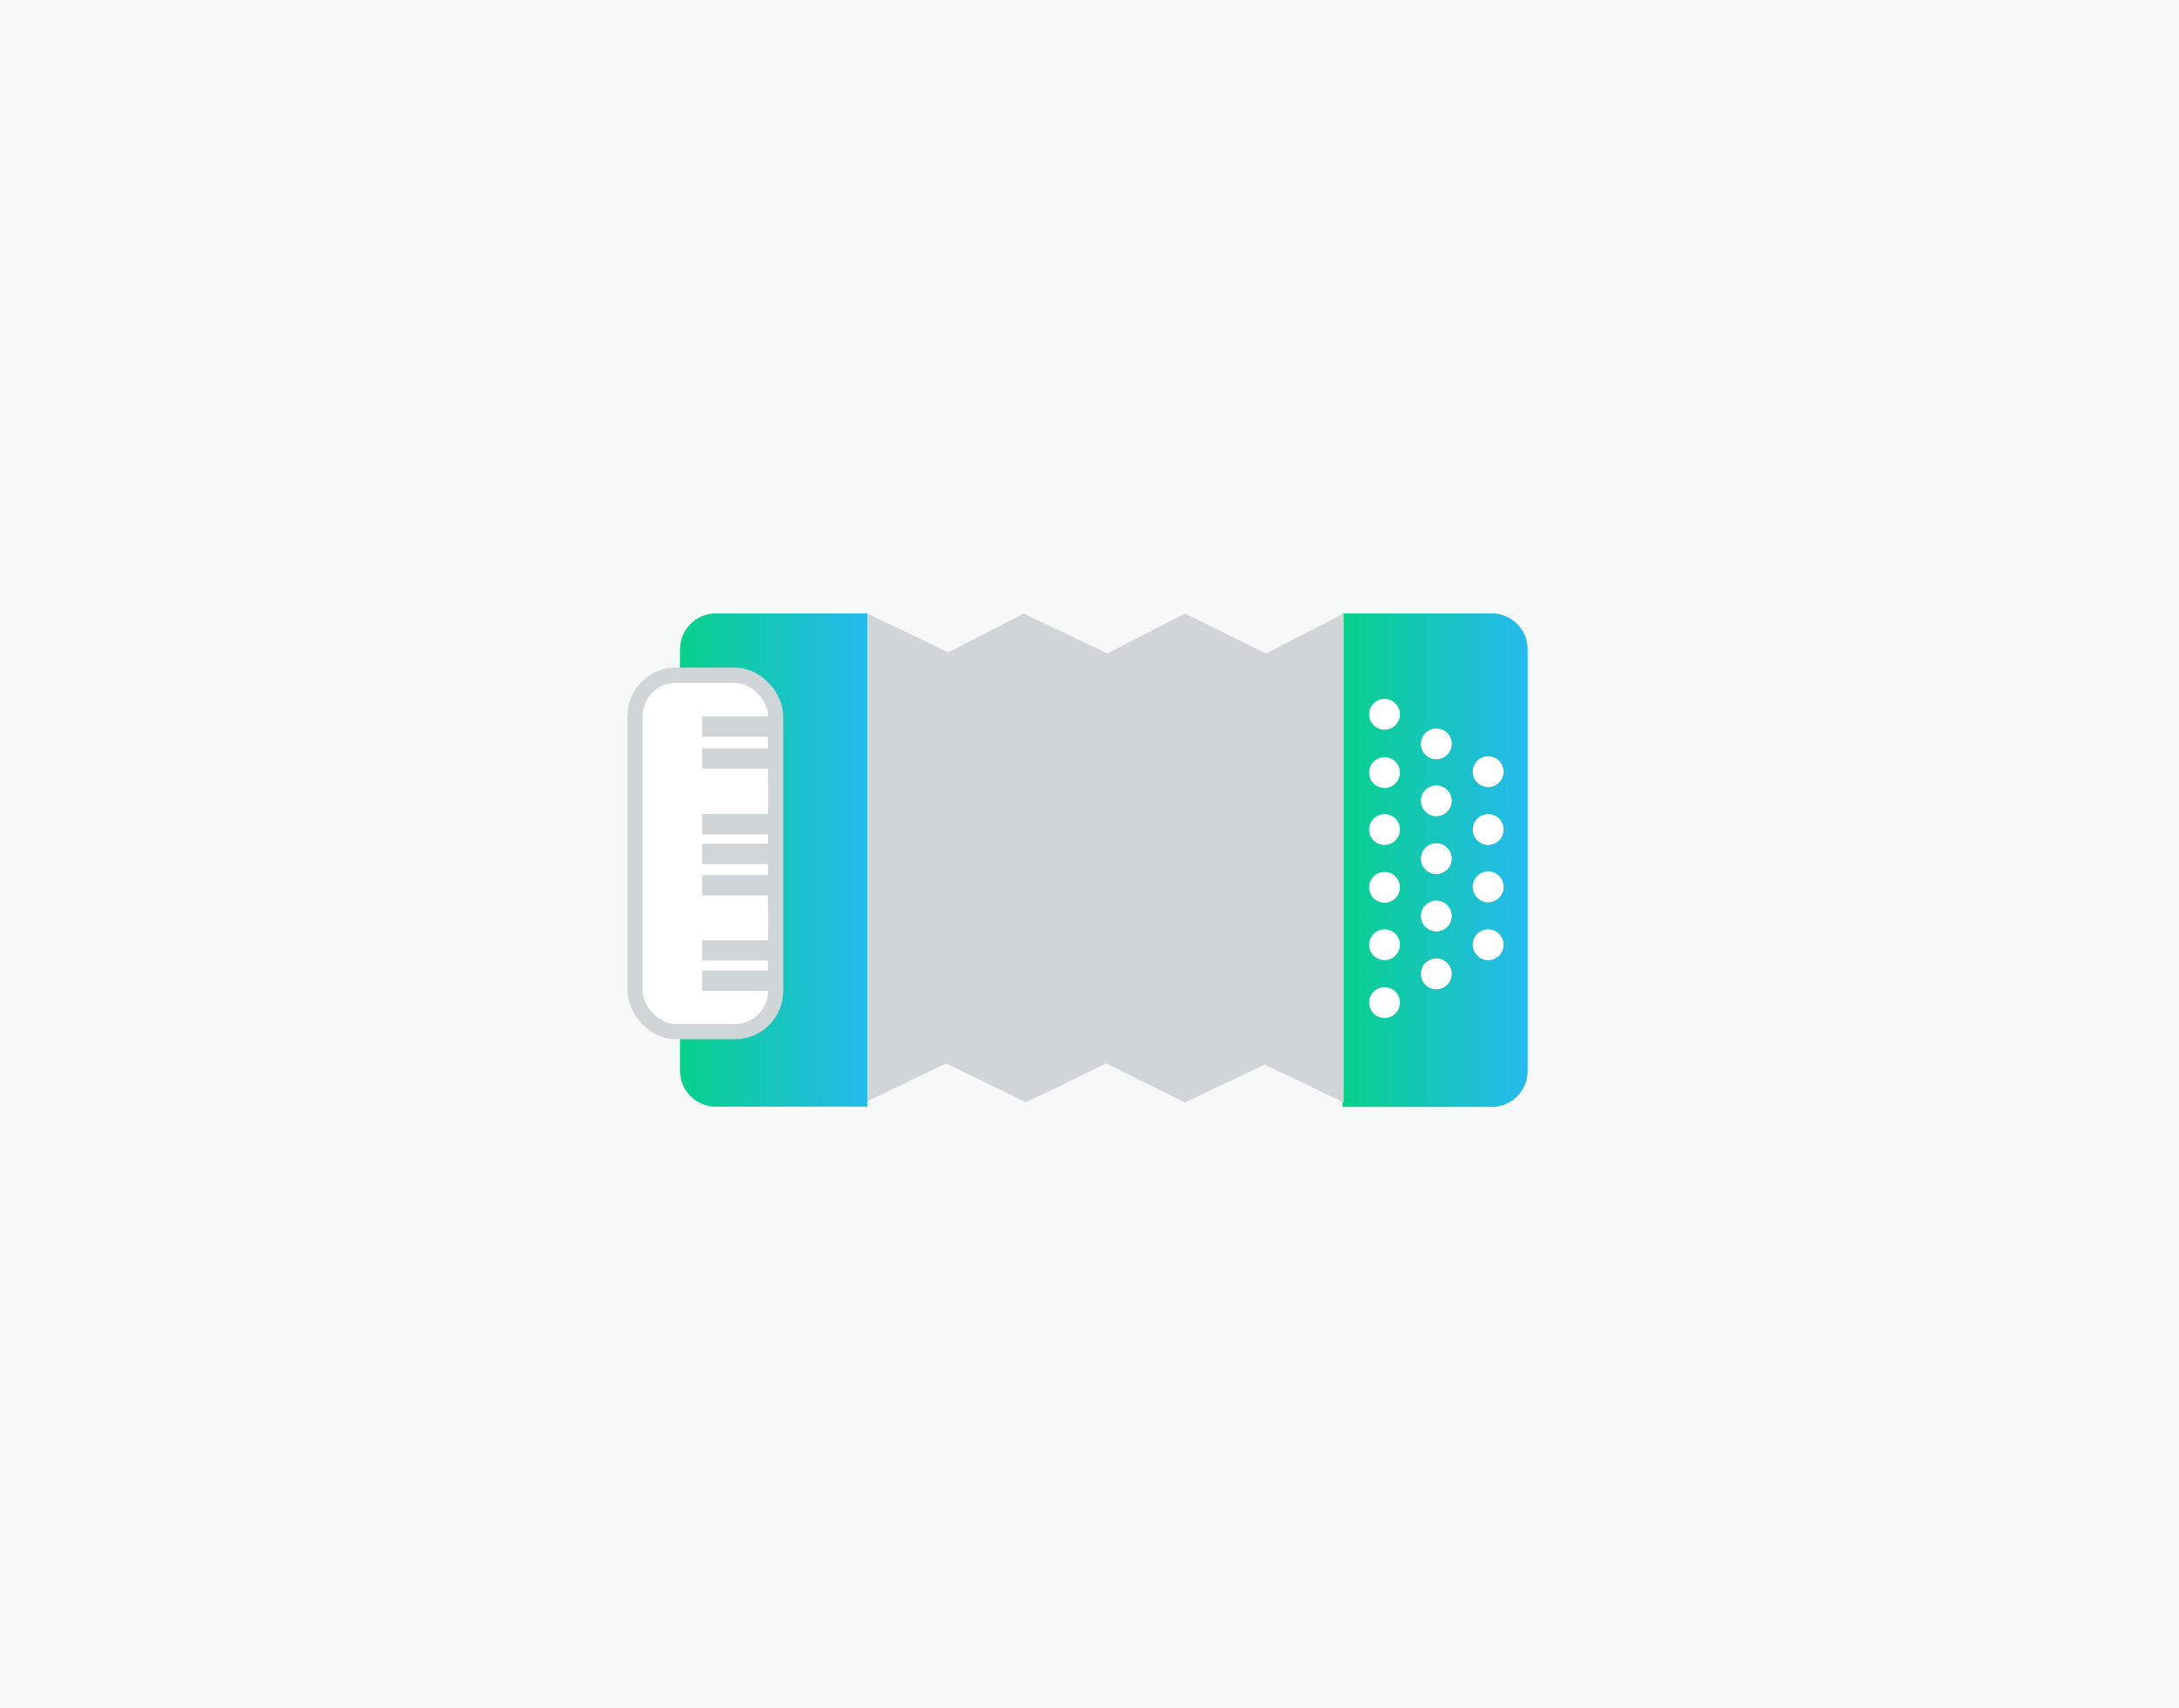
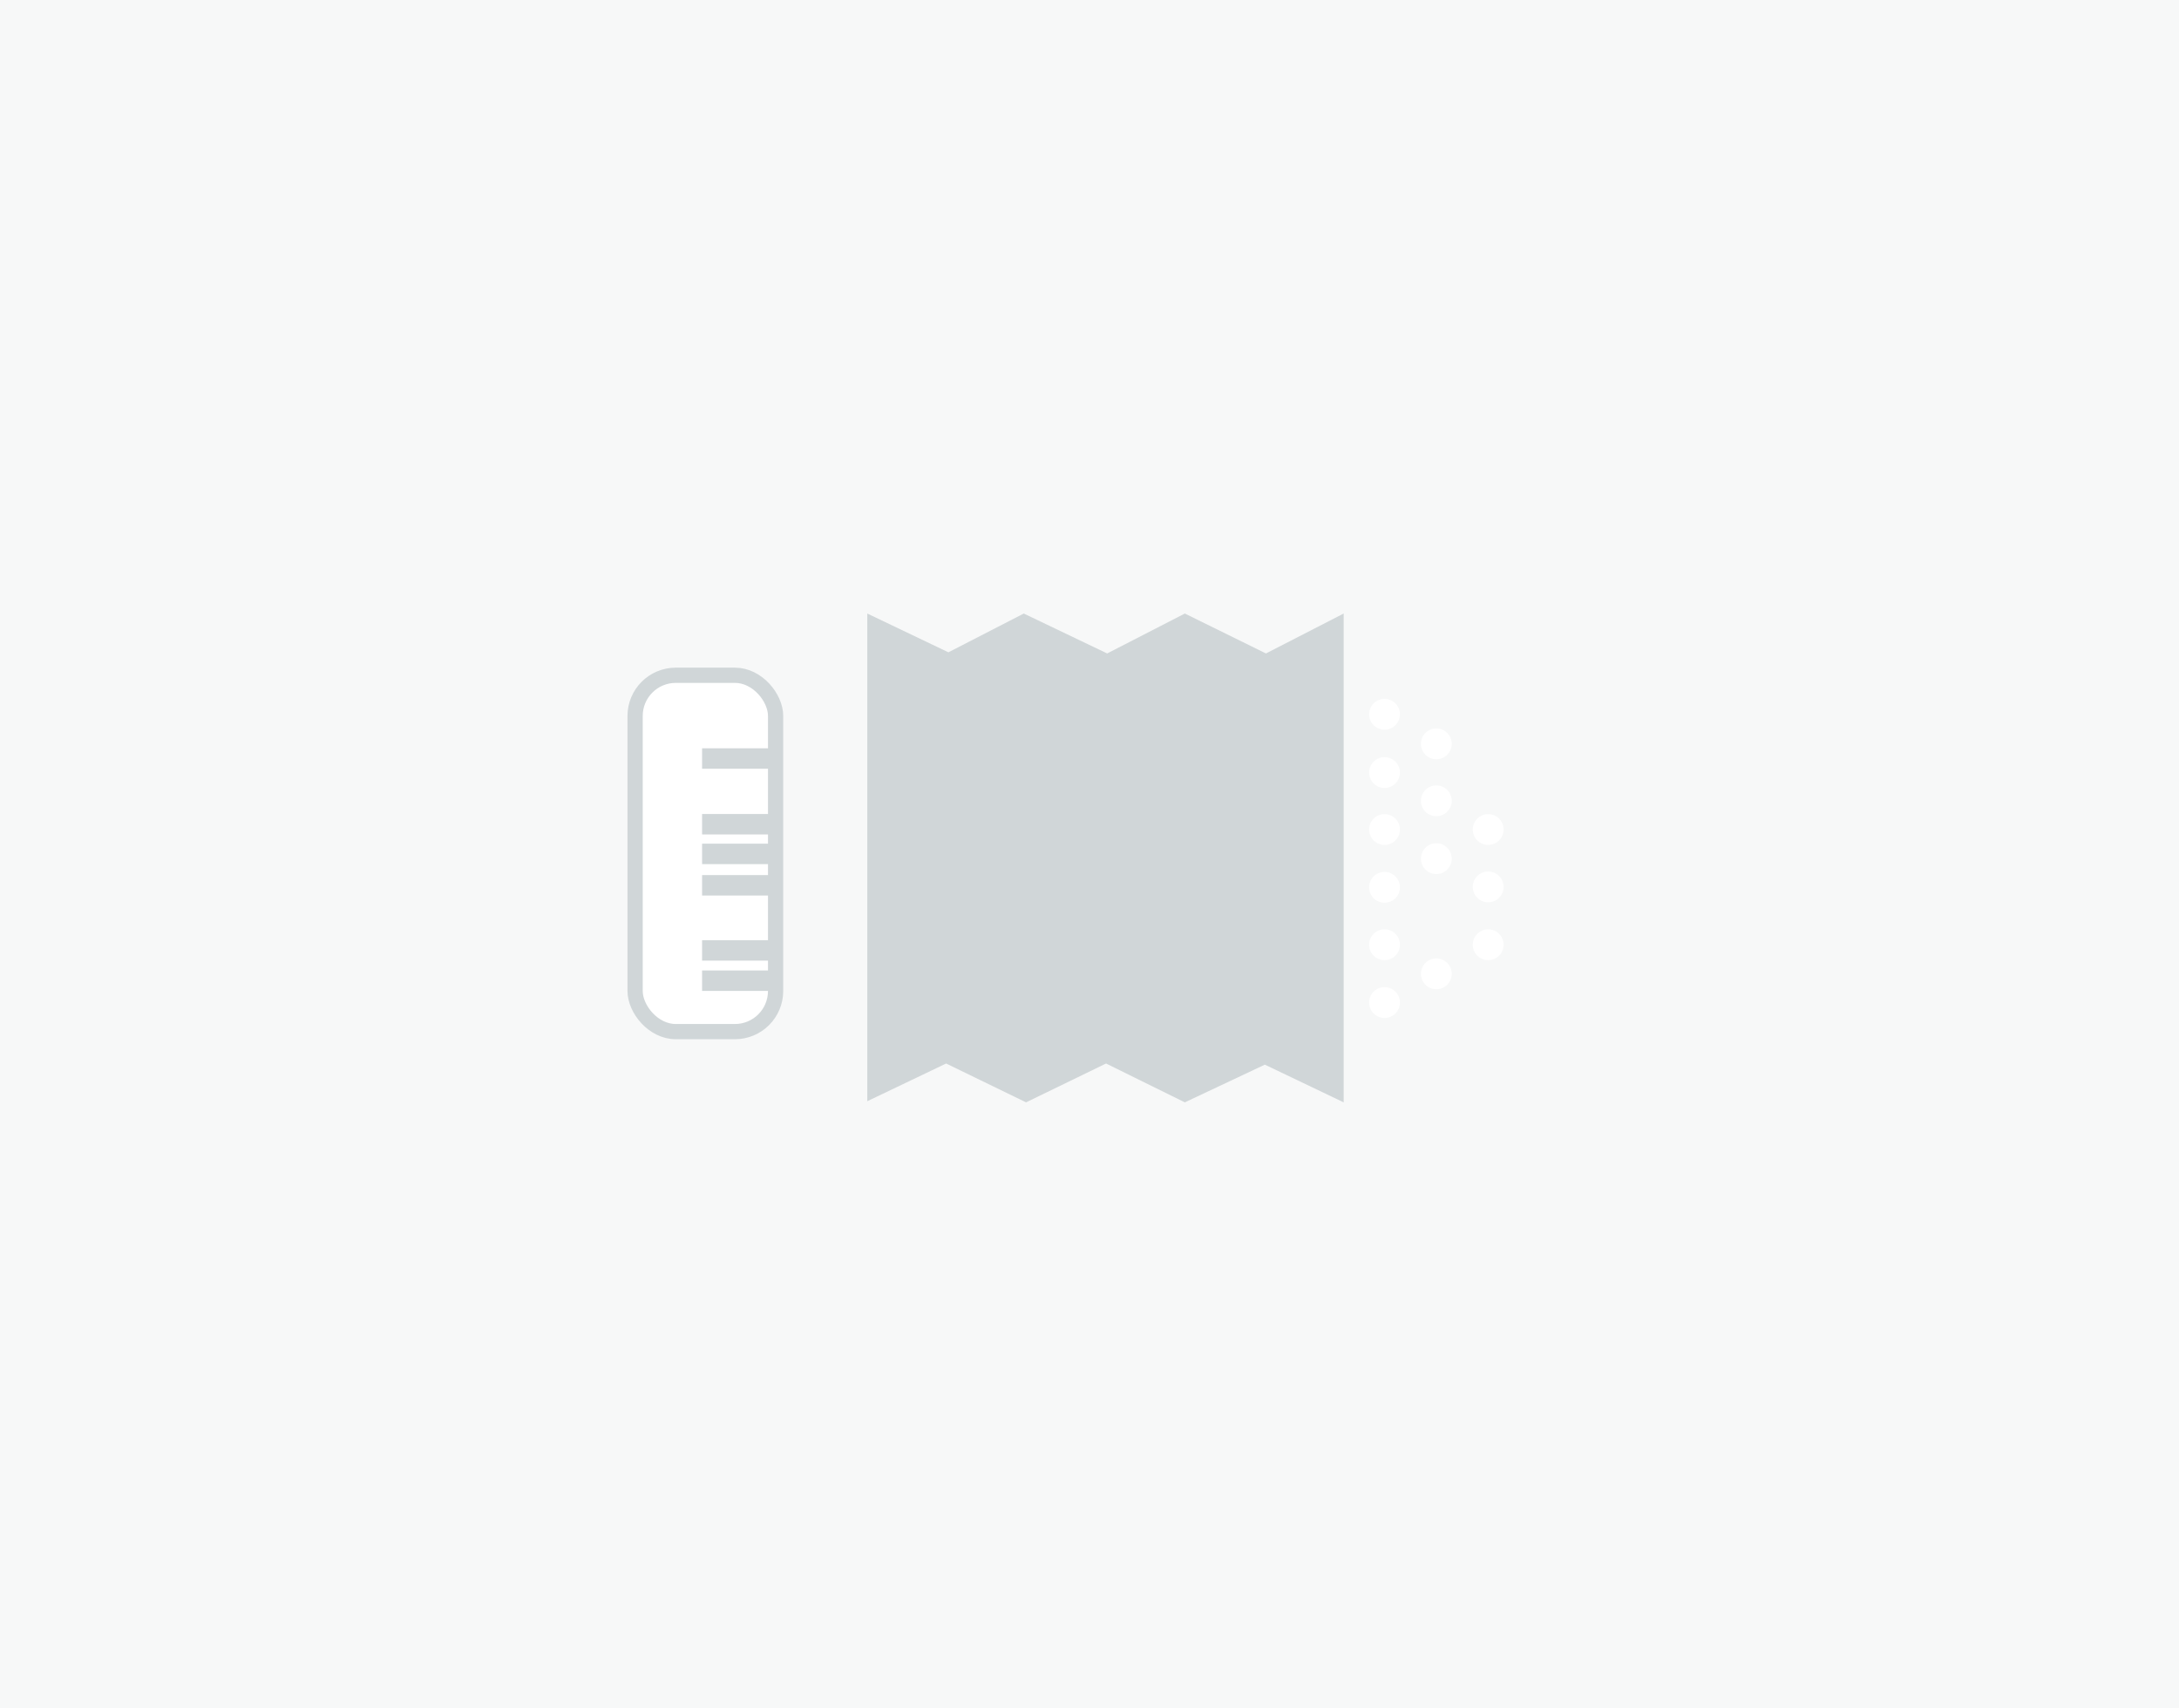
<svg xmlns="http://www.w3.org/2000/svg" xmlns:xlink="http://www.w3.org/1999/xlink" id="Layer_2" data-name="Layer 2" viewBox="0 0 363.4 284.92">
  <defs>
    <style>.cls-1{fill:#f7f8f8;}.cls-2{fill:url(#linear-gradient);}.cls-3{fill:url(#linear-gradient-2);}.cls-4{fill:#d0d6d8;}.cls-5,.cls-6{fill:#fff;}.cls-6{stroke:#d0d6d8;stroke-miterlimit:10;stroke-width:2.54px;}</style>
    <linearGradient id="linear-gradient" x1="113.4" y1="143.48" x2="144.64" y2="143.48" gradientUnits="userSpaceOnUse">
      <stop offset="0" stop-color="#08d18b" />
      <stop offset="1" stop-color="#25b9ef" />
    </linearGradient>
    <linearGradient id="linear-gradient-2" x1="223.9" y1="143.48" x2="254.79" y2="143.48" xlink:href="#linear-gradient" />
  </defs>
  <rect class="cls-1" x="-2.43" y="-2.39" width="367.86" height="288.77" />
-   <path class="cls-2" d="M144.64,102.32H119.41a6,6,0,0,0-6,6v70.28a6,6,0,0,0,6,6h25.23Z" />
-   <path class="cls-3" d="M248.77,102.32H223.9v82.32h24.87a6,6,0,0,0,6-6V108.34A6,6,0,0,0,248.77,102.32Z" />
  <polygon class="cls-4" points="144.64 102.34 144.64 183.69 157.79 177.4 171.12 183.88 184.46 177.4 197.6 183.88 210.94 177.59 224.09 183.88 224.09 102.34 211.13 109 197.6 102.34 184.65 109 170.74 102.34 158.17 108.81 144.64 102.34" />
  <circle class="cls-5" cx="230.9" cy="119.15" r="2.57" />
  <circle class="cls-5" cx="230.9" cy="128.87" r="2.57" />
  <circle class="cls-5" cx="230.9" cy="138.37" r="2.57" />
  <circle class="cls-5" cx="230.9" cy="148.01" r="2.57" />
  <circle class="cls-5" cx="230.9" cy="157.59" r="2.57" />
  <circle class="cls-5" cx="230.9" cy="167.23" r="2.57" />
  <circle class="cls-5" cx="239.54" cy="124.08" r="2.57" />
  <circle class="cls-5" cx="239.54" cy="133.58" r="2.57" />
  <circle class="cls-5" cx="239.54" cy="143.23" r="2.57" />
-   <circle class="cls-5" cx="239.54" cy="152.8" r="2.57" />
  <circle class="cls-5" cx="239.54" cy="162.44" r="2.57" />
-   <circle class="cls-5" cx="248.19" cy="128.72" r="2.57" />
  <circle class="cls-5" cx="248.19" cy="138.37" r="2.57" />
  <circle class="cls-5" cx="248.19" cy="147.94" r="2.57" />
  <circle class="cls-5" cx="248.19" cy="157.59" r="2.57" />
  <rect class="cls-6" x="105.92" y="112.64" width="23.43" height="59.44" rx="6.78" />
-   <rect class="cls-4" x="117.09" y="119.49" width="11.27" height="3.41" />
  <rect class="cls-4" x="117.09" y="124.82" width="11.27" height="3.41" />
  <rect class="cls-4" x="117.09" y="135.78" width="11.27" height="3.41" />
  <rect class="cls-4" x="117.09" y="140.73" width="11.27" height="3.41" />
  <rect class="cls-4" x="117.09" y="145.97" width="11.27" height="3.41" />
  <rect class="cls-4" x="117.09" y="156.83" width="11.27" height="3.41" />
  <rect class="cls-4" x="117.09" y="161.88" width="11.27" height="3.41" />
</svg>